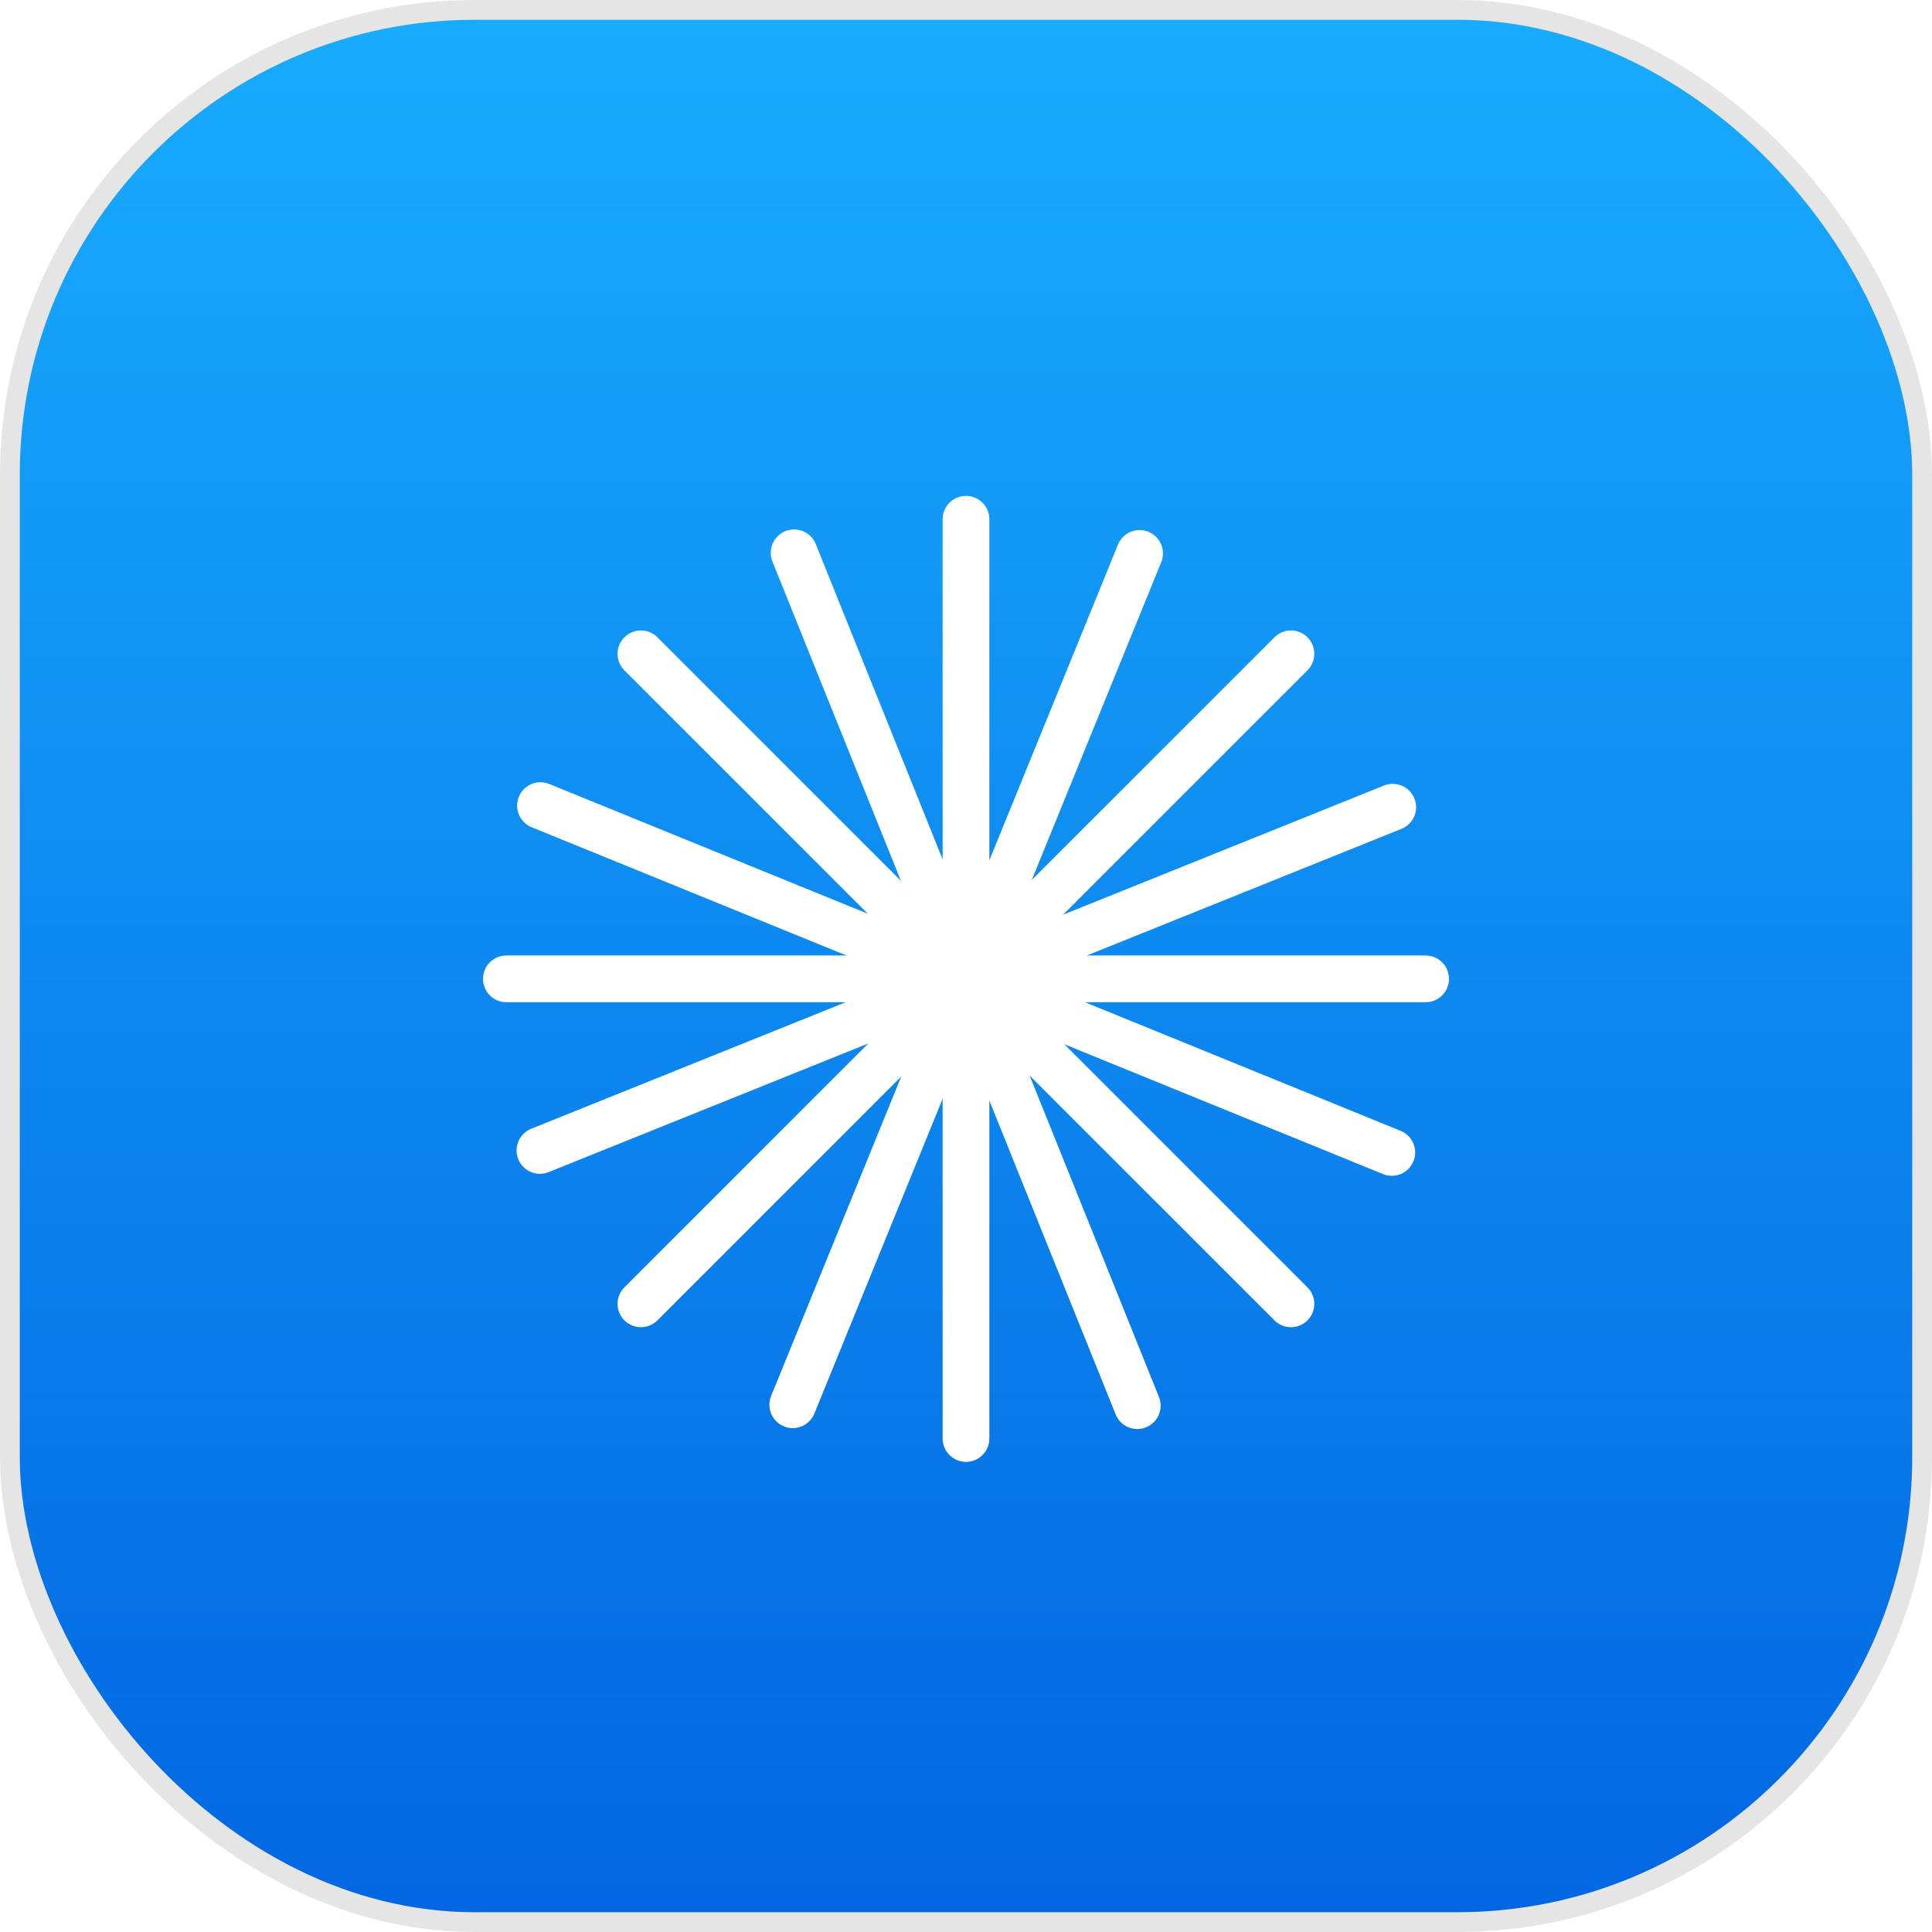
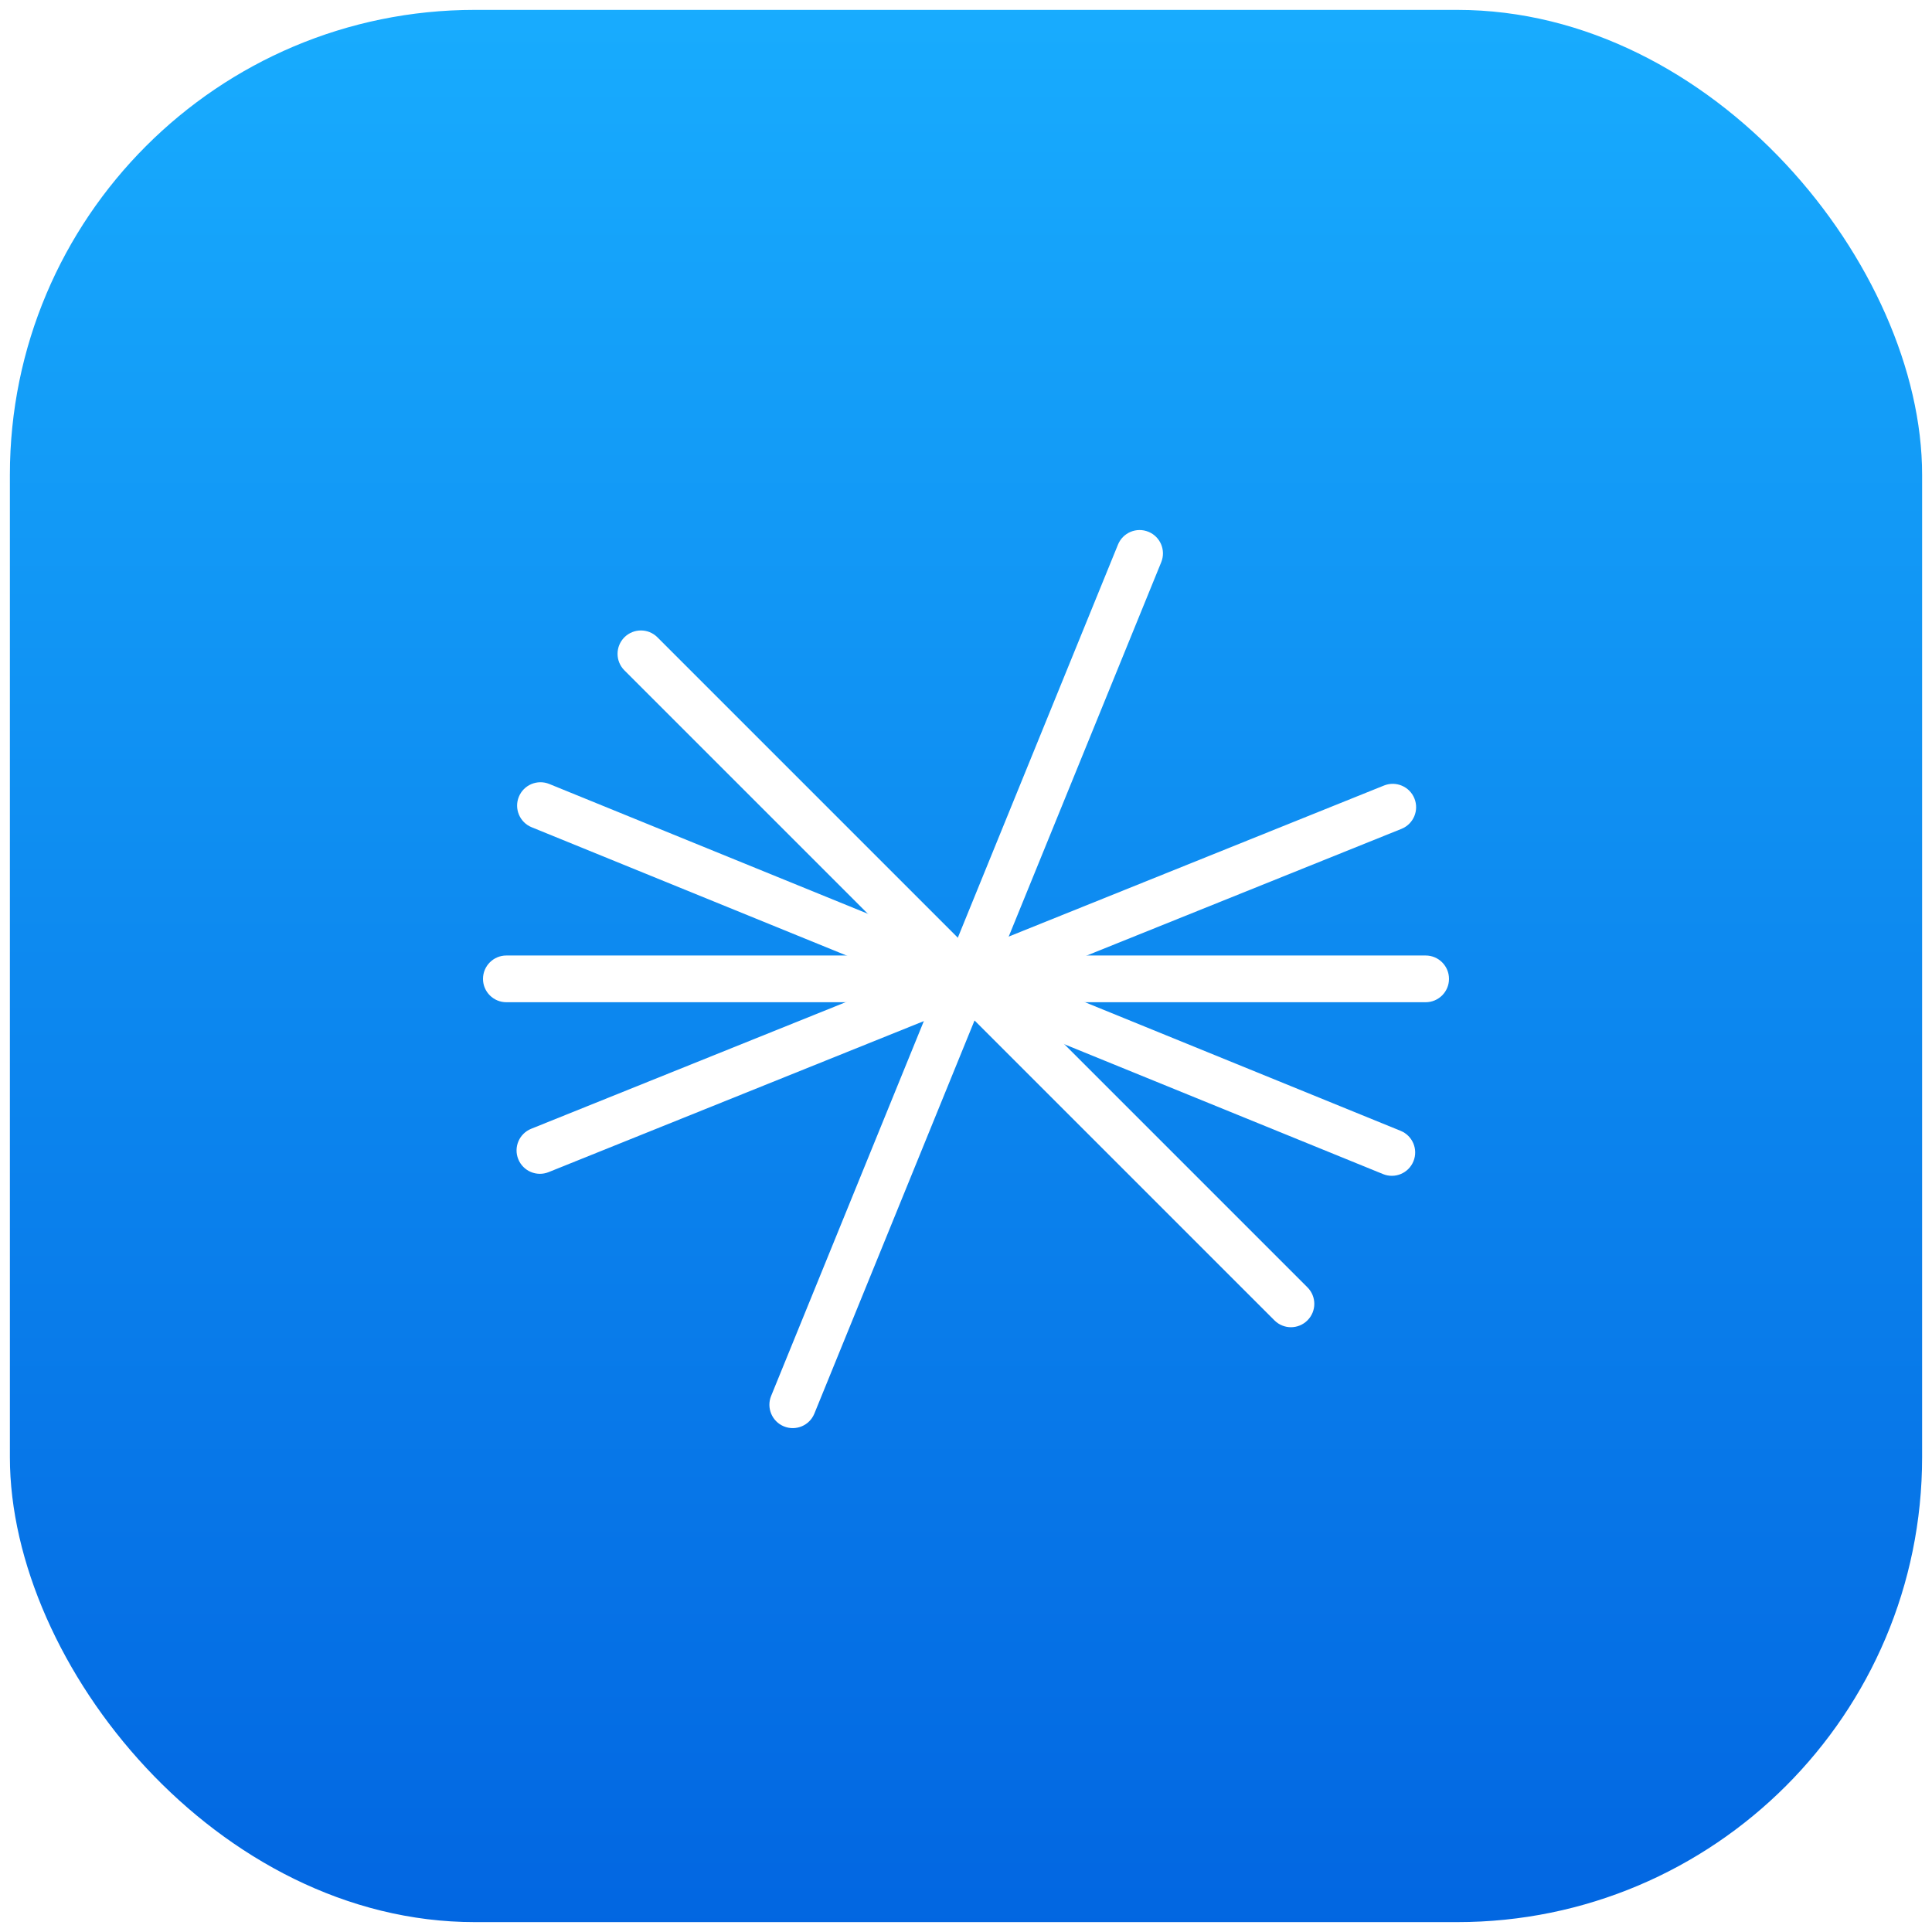
<svg xmlns="http://www.w3.org/2000/svg" width="60" height="60" viewBox="0 0 60 60" fill="none">
  <rect x="0.307" y="0.307" width="59.386" height="59.386" rx="14.438" fill="url(#paint0_linear_2060_4383)" />
-   <rect x="0.307" y="0.307" width="59.386" height="59.386" rx="14.438" stroke="#E5E5E5" stroke-width="0.614" />
  <g filter="url(#filter0_n_2060_4383)">
    <g filter="url(#filter1_i_2060_4383)">
-       <path d="M30.725 44.275V15.725C30.725 15.325 30.4 15 30 15C29.599 15 29.274 15.325 29.274 15.725V44.275C29.274 44.675 29.599 45 30 45C30.4 45 30.725 44.675 30.725 44.275Z" fill="white" />
      <path d="M44.275 29.274H15.725C15.325 29.274 15 29.599 15 30C15 30.4 15.325 30.725 15.725 30.725H44.275C44.675 30.725 45 30.4 45 30C45 29.599 44.675 29.274 44.275 29.274Z" fill="white" />
      <path d="M40.604 39.58L20.417 19.392C20.134 19.109 19.675 19.109 19.391 19.392C19.108 19.676 19.108 20.135 19.391 20.418L39.579 40.605C39.862 40.889 40.321 40.889 40.604 40.605C40.888 40.322 40.888 39.863 40.604 39.58Z" fill="white" />
-       <path d="M39.579 19.392L19.391 39.579C19.108 39.862 19.108 40.321 19.391 40.605C19.675 40.888 20.134 40.888 20.417 40.605L40.604 20.417C40.888 20.134 40.888 19.675 40.604 19.392C40.321 19.108 39.862 19.108 39.579 19.392Z" fill="white" />
      <path d="M43.498 34.719L17.058 23.947C16.687 23.796 16.264 23.974 16.113 24.345C15.962 24.716 16.14 25.14 16.511 25.291L42.951 36.062C43.322 36.214 43.745 36.035 43.896 35.664C44.047 35.293 43.869 34.87 43.498 34.719Z" fill="white" />
      <path d="M34.72 16.513L23.948 42.952C23.797 43.323 23.975 43.747 24.346 43.898C24.717 44.049 25.14 43.871 25.291 43.5L36.063 17.06C36.214 16.689 36.036 16.266 35.665 16.115C35.294 15.963 34.871 16.142 34.72 16.513Z" fill="white" />
      <path d="M42.982 23.995L16.497 34.655C16.125 34.805 15.945 35.227 16.095 35.599C16.245 35.971 16.667 36.151 17.039 36.001L43.524 25.341C43.896 25.191 44.076 24.769 43.926 24.397C43.777 24.026 43.354 23.846 42.982 23.995Z" fill="white" />
-       <path d="M35.992 42.983L25.335 16.498C25.185 16.126 24.763 15.946 24.391 16.096C24.02 16.245 23.84 16.668 23.989 17.04L34.647 43.525C34.796 43.897 35.219 44.077 35.59 43.927C35.962 43.777 36.142 43.355 35.992 42.983Z" fill="white" />
    </g>
  </g>
  <defs>
    <filter id="filter0_n_2060_4383" x="15" y="15" width="30" height="30" filterUnits="userSpaceOnUse" color-interpolation-filters="sRGB">
      <feFlood flood-opacity="0" result="BackgroundImageFix" />
      <feBlend mode="normal" in="SourceGraphic" in2="BackgroundImageFix" result="shape" />
      <feTurbulence type="fractalNoise" baseFrequency="25.343 25.343" stitchTiles="stitch" numOctaves="3" result="noise" seed="7517" />
      <feColorMatrix in="noise" type="luminanceToAlpha" result="alphaNoise" />
      <feComponentTransfer in="alphaNoise" result="coloredNoise1">
        <feFuncA type="discrete" tableValues="1 1 1 1 1 1 1 1 1 1 1 1 1 1 1 1 1 1 1 1 1 1 1 1 1 1 1 1 1 1 1 1 1 1 1 1 1 1 1 1 1 1 1 1 1 1 1 1 1 1 0 0 0 0 0 0 0 0 0 0 0 0 0 0 0 0 0 0 0 0 0 0 0 0 0 0 0 0 0 0 0 0 0 0 0 0 0 0 0 0 0 0 0 0 0 0 0 0 0 0 " />
      </feComponentTransfer>
      <feComposite operator="in" in2="shape" in="coloredNoise1" result="noise1Clipped" />
      <feFlood flood-color="rgba(255, 255, 255, 0.25)" result="color1Flood" />
      <feComposite operator="in" in2="noise1Clipped" in="color1Flood" result="color1" />
      <feMerge result="effect1_noise_2060_4383">
        <feMergeNode in="shape" />
        <feMergeNode in="color1" />
      </feMerge>
    </filter>
    <filter id="filter1_i_2060_4383" x="15" y="15" width="30" height="30.4" filterUnits="userSpaceOnUse" color-interpolation-filters="sRGB">
      <feFlood flood-opacity="0" result="BackgroundImageFix" />
      <feBlend mode="normal" in="SourceGraphic" in2="BackgroundImageFix" result="shape" />
      <feColorMatrix in="SourceAlpha" type="matrix" values="0 0 0 0 0 0 0 0 0 0 0 0 0 0 0 0 0 0 127 0" result="hardAlpha" />
      <feOffset dy="0.4" />
      <feGaussianBlur stdDeviation="0.25" />
      <feComposite in2="hardAlpha" operator="arithmetic" k2="-1" k3="1" />
      <feColorMatrix type="matrix" values="0 0 0 0 0.998 0 0 0 0 0.998 0 0 0 0 0.998 0 0 0 0.2 0" />
      <feBlend mode="normal" in2="shape" result="effect1_innerShadow_2060_4383" />
    </filter>
    <linearGradient id="paint0_linear_2060_4383" x1="30" y1="0" x2="30" y2="60" gradientUnits="userSpaceOnUse">
      <stop stop-color="#18ACFE" />
      <stop offset="1" stop-color="#0266E1" />
    </linearGradient>
  </defs>
</svg>